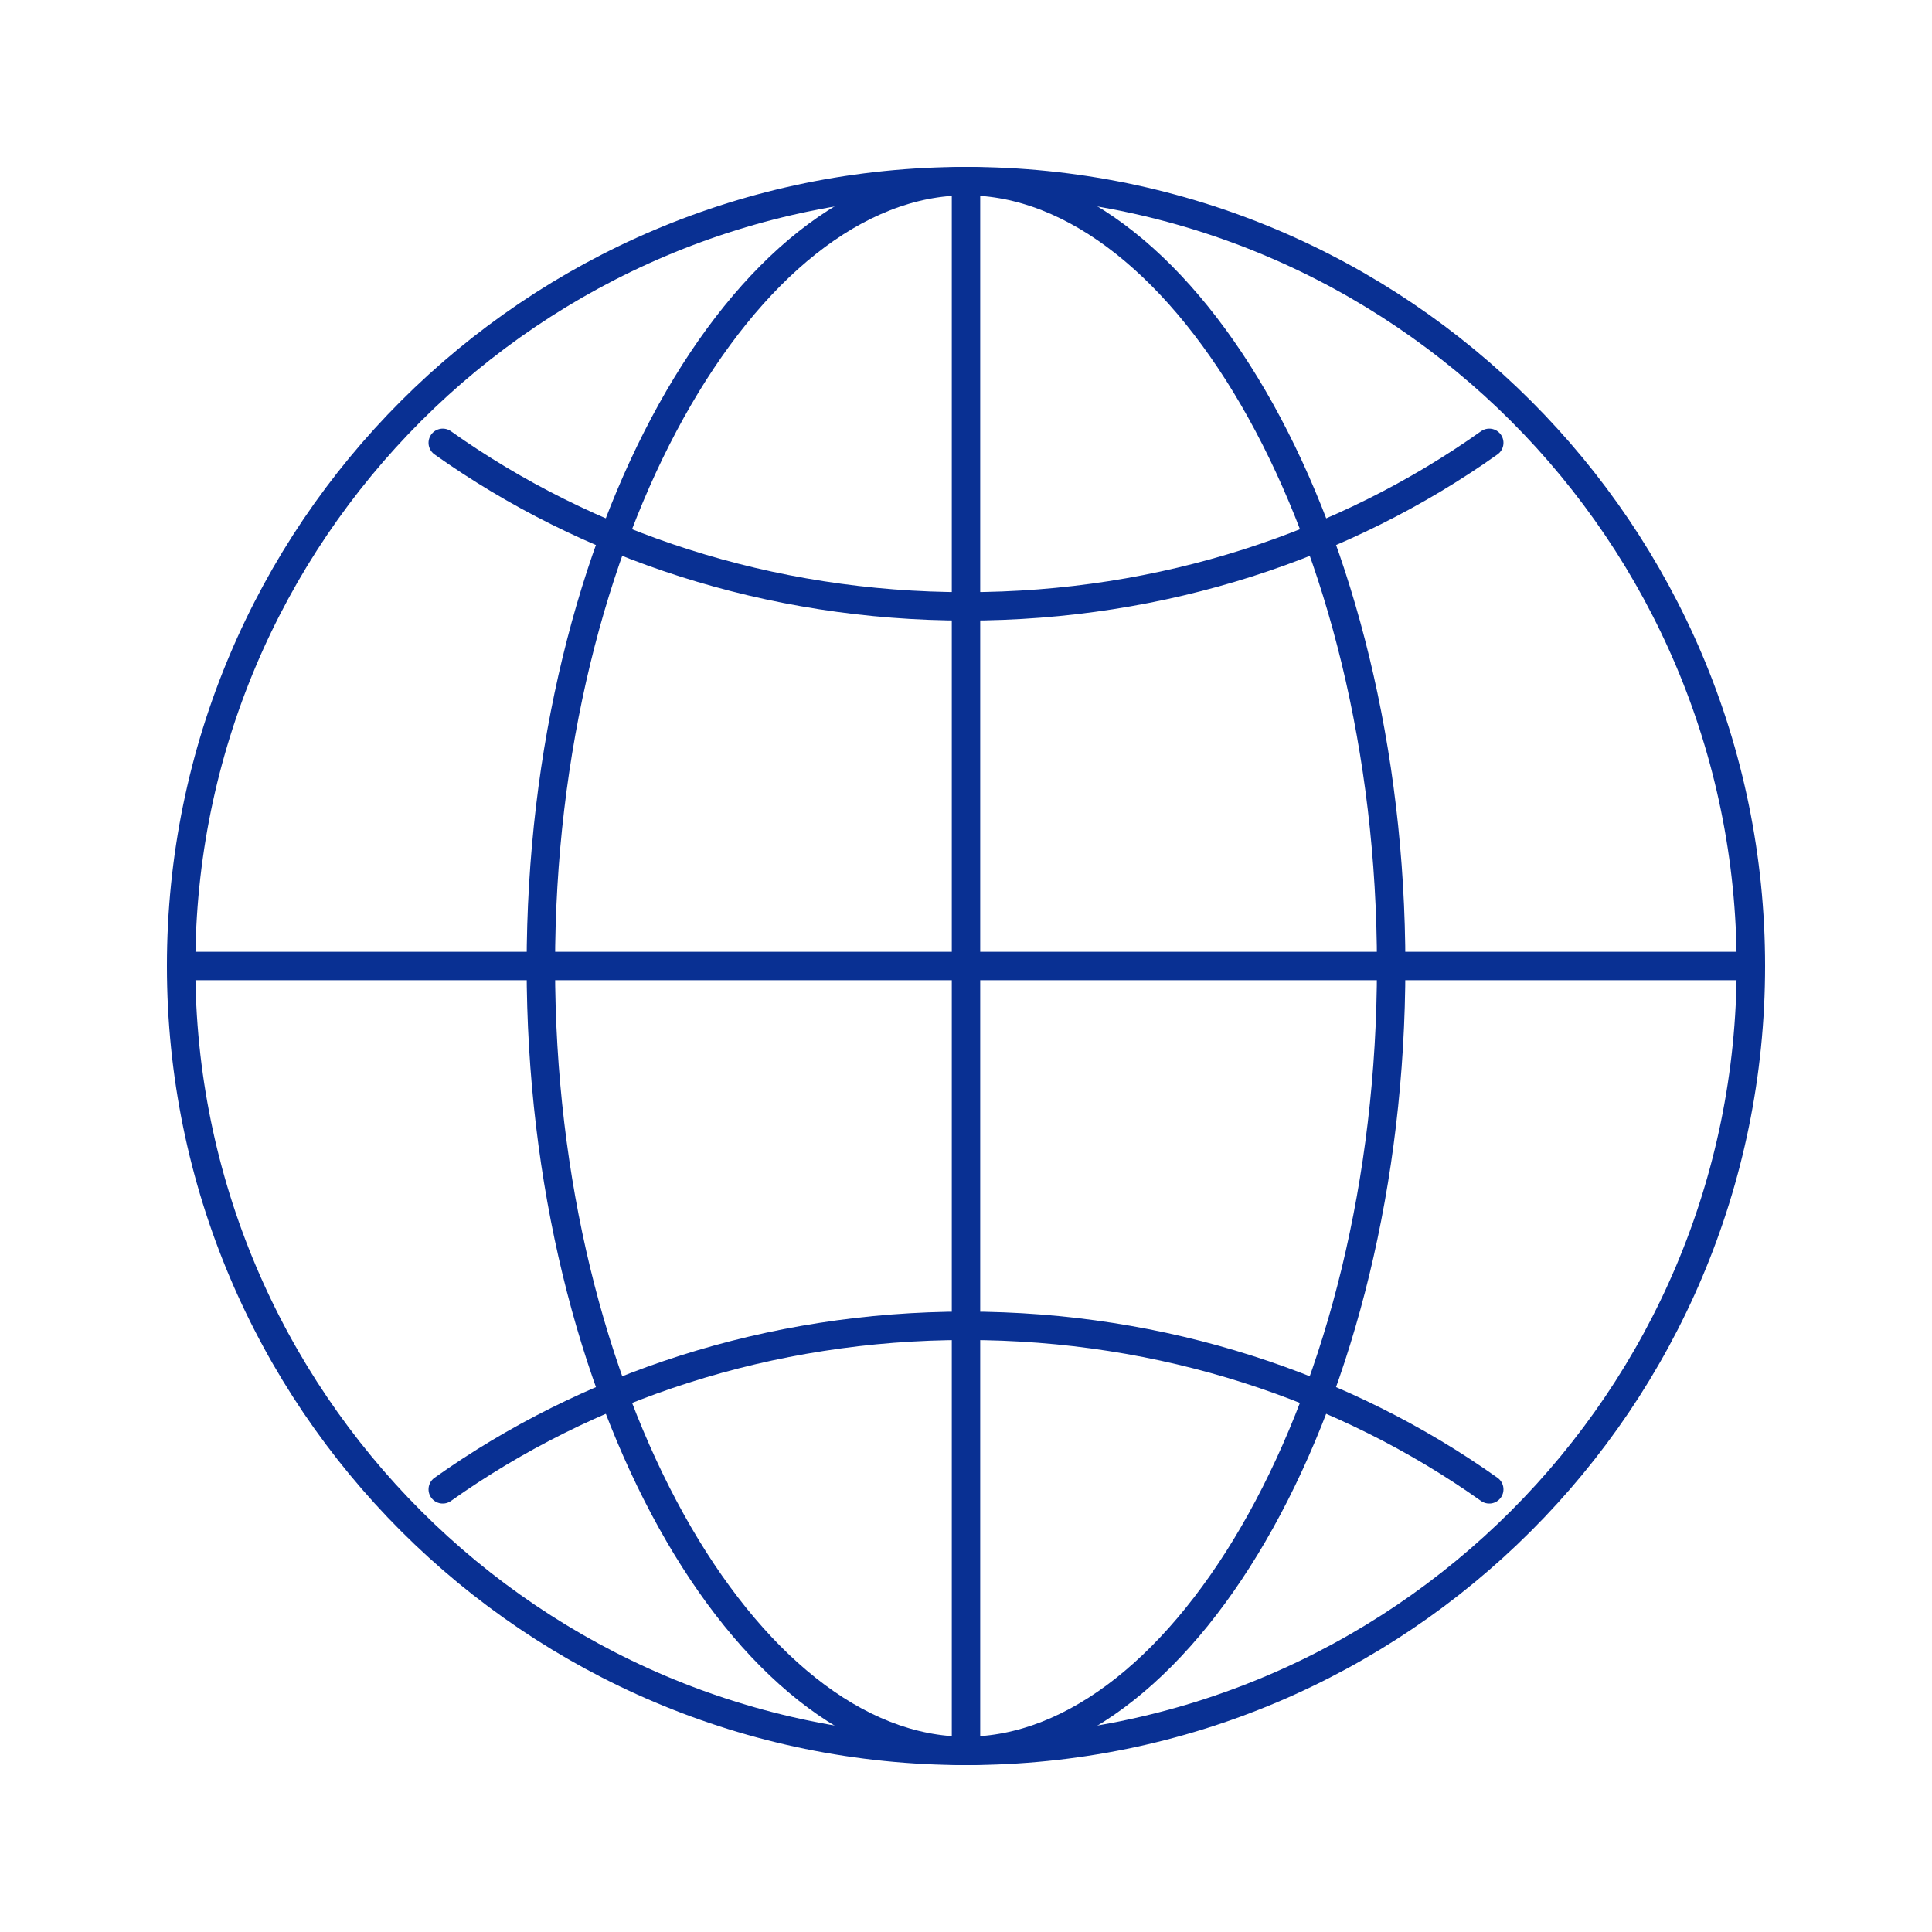
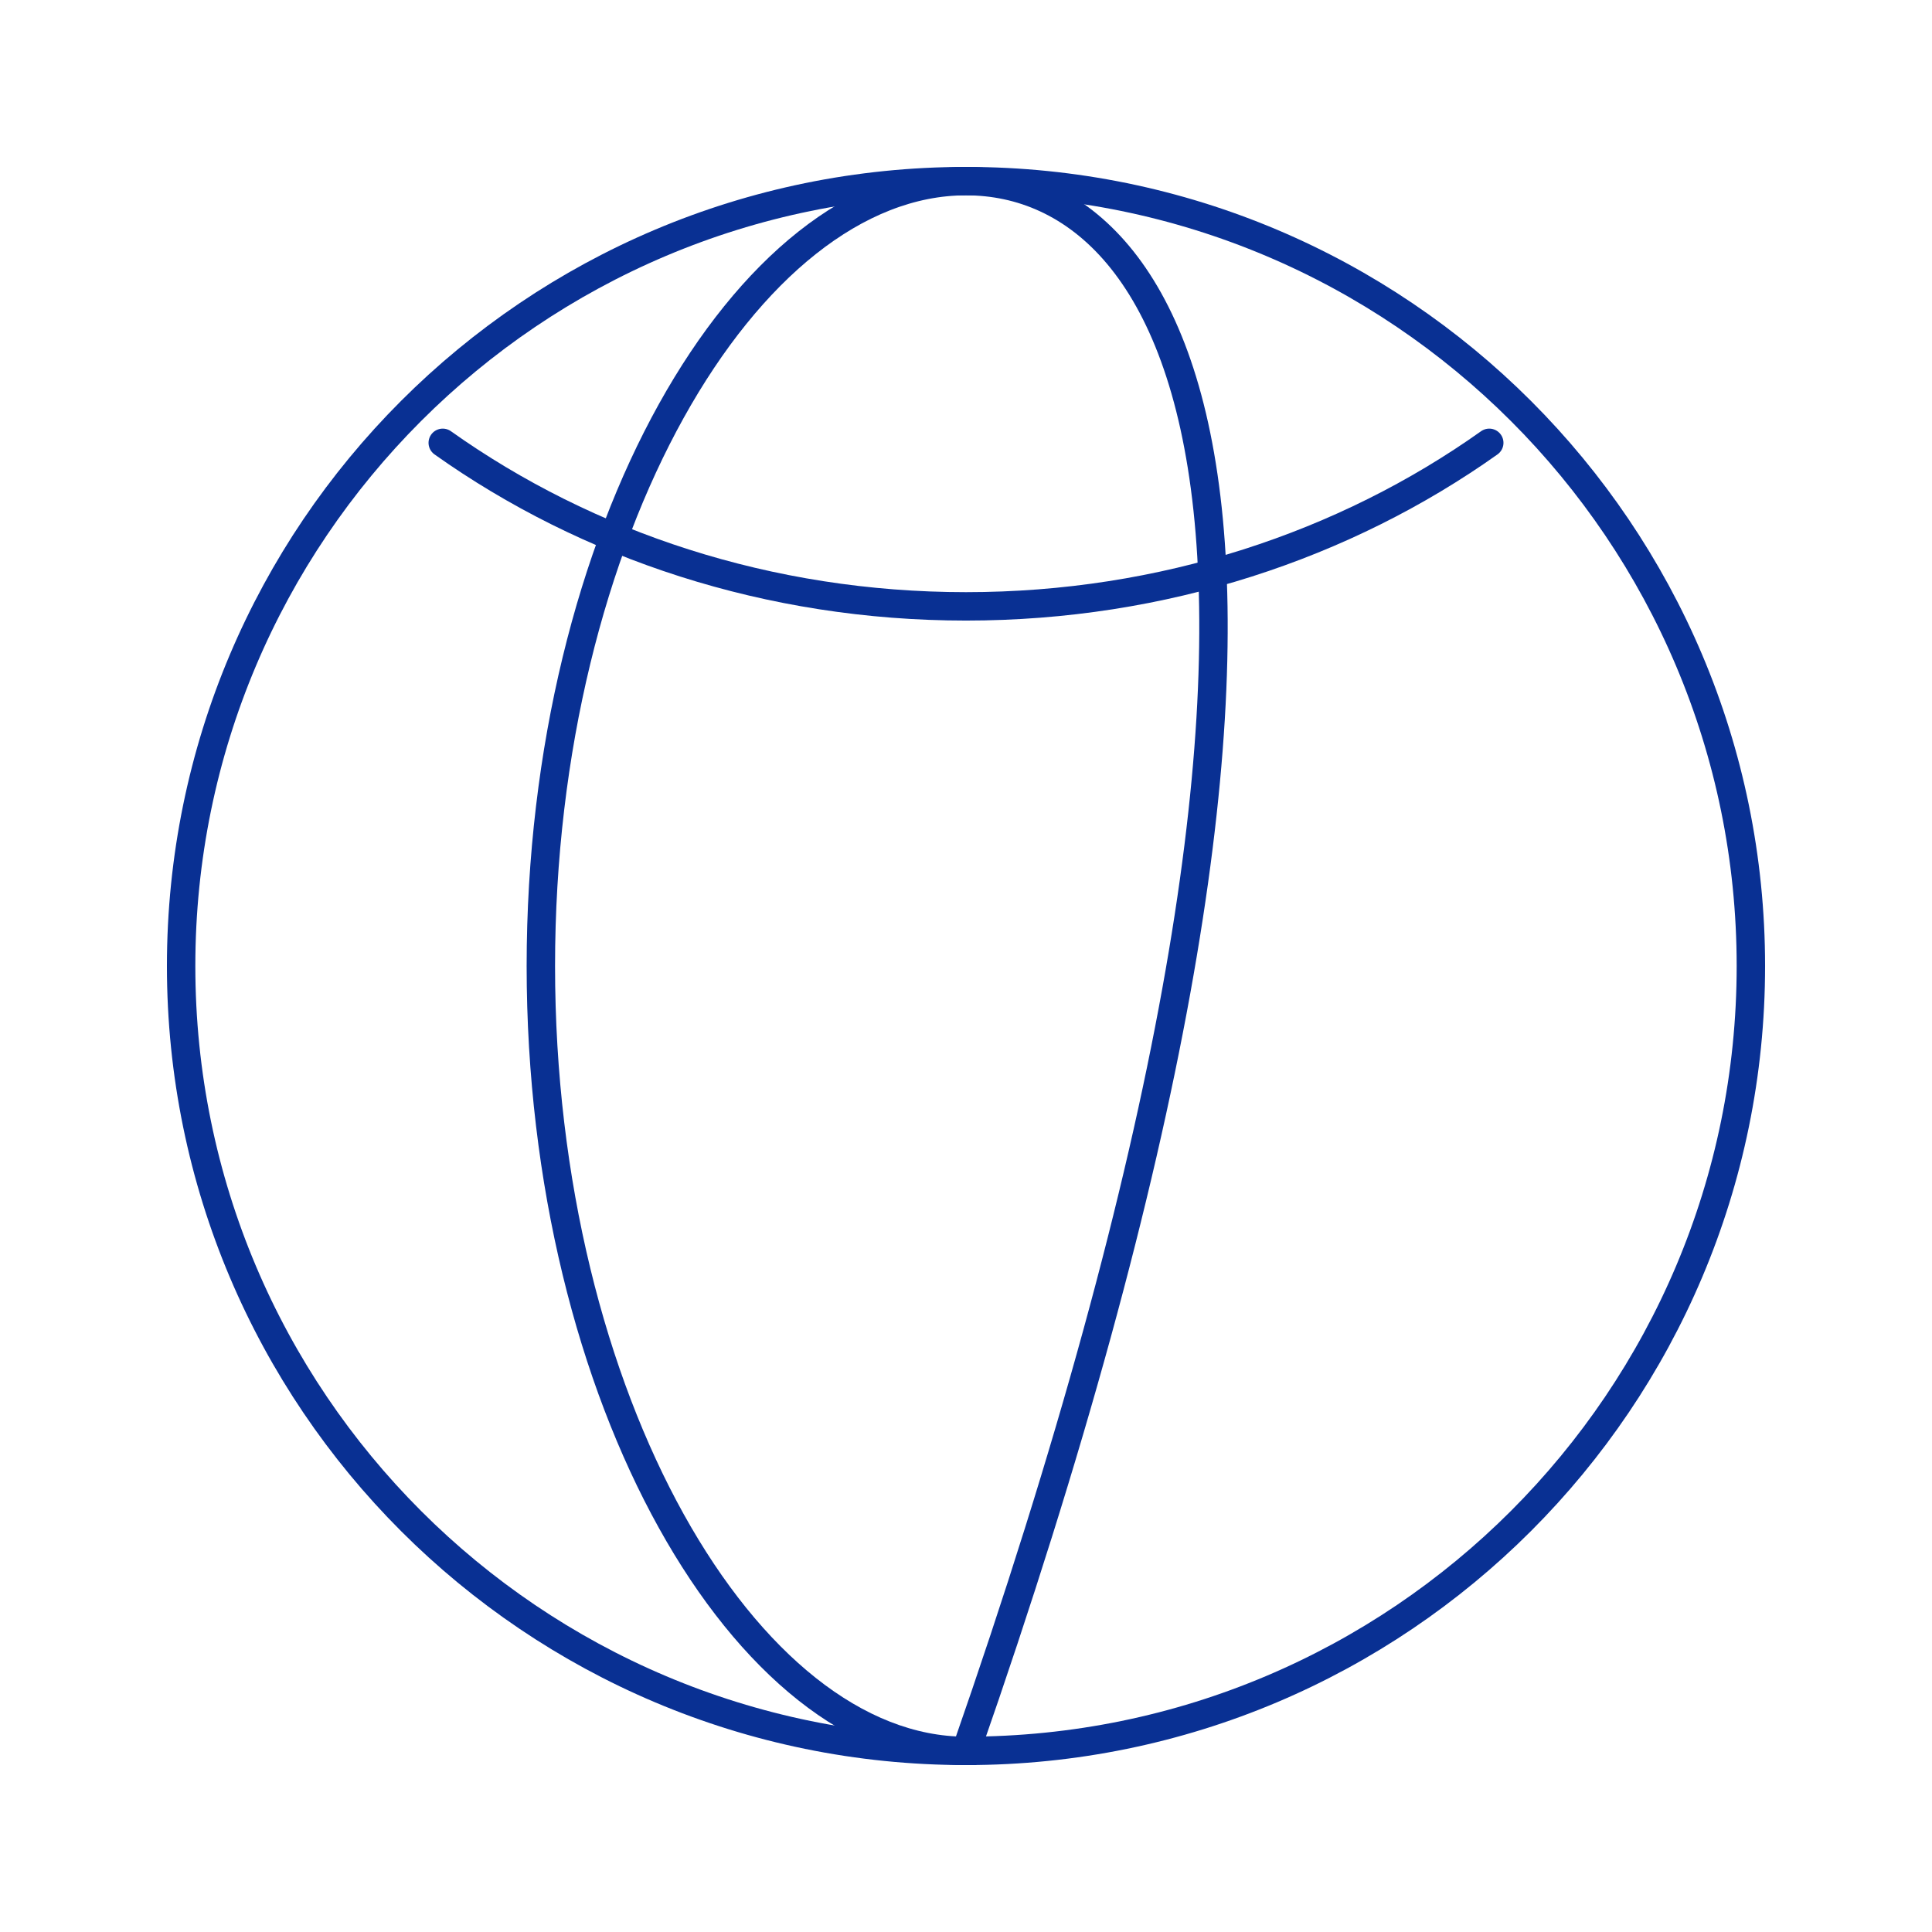
<svg xmlns="http://www.w3.org/2000/svg" width="68" height="68" viewBox="0 0 68 68" fill="none">
  <path d="M34 6.375C18.744 6.375 6.375 18.744 6.375 34C6.375 49.256 18.744 61.625 34 61.625C49.256 61.625 61.625 49.256 61.625 34C61.625 18.744 49.256 6.375 34 6.375Z" stroke="#093093" stroke-miterlimit="10" />
-   <path d="M34 6.375C26.288 6.375 19.036 18.744 19.036 34C19.036 49.256 26.288 61.625 34 61.625C41.712 61.625 48.964 49.256 48.964 34C48.964 18.744 41.712 6.375 34 6.375Z" stroke="#093093" stroke-miterlimit="10" />
+   <path d="M34 6.375C26.288 6.375 19.036 18.744 19.036 34C19.036 49.256 26.288 61.625 34 61.625C48.964 18.744 41.712 6.375 34 6.375Z" stroke="#093093" stroke-miterlimit="10" />
  <path d="M15.583 15.586C20.662 19.192 27.055 21.342 34 21.342C40.945 21.342 47.338 19.192 52.417 15.586" stroke="#093093" stroke-linecap="round" stroke-linejoin="round" />
-   <path d="M52.417 52.42C47.338 48.814 40.945 46.664 34 46.664C27.055 46.664 20.662 48.814 15.583 52.42" stroke="#093093" stroke-linecap="round" stroke-linejoin="round" />
-   <path d="M34 6.375V61.625" stroke="#093093" stroke-miterlimit="10" />
-   <path d="M61.625 34H6.375" stroke="#093093" stroke-miterlimit="10" />
</svg>